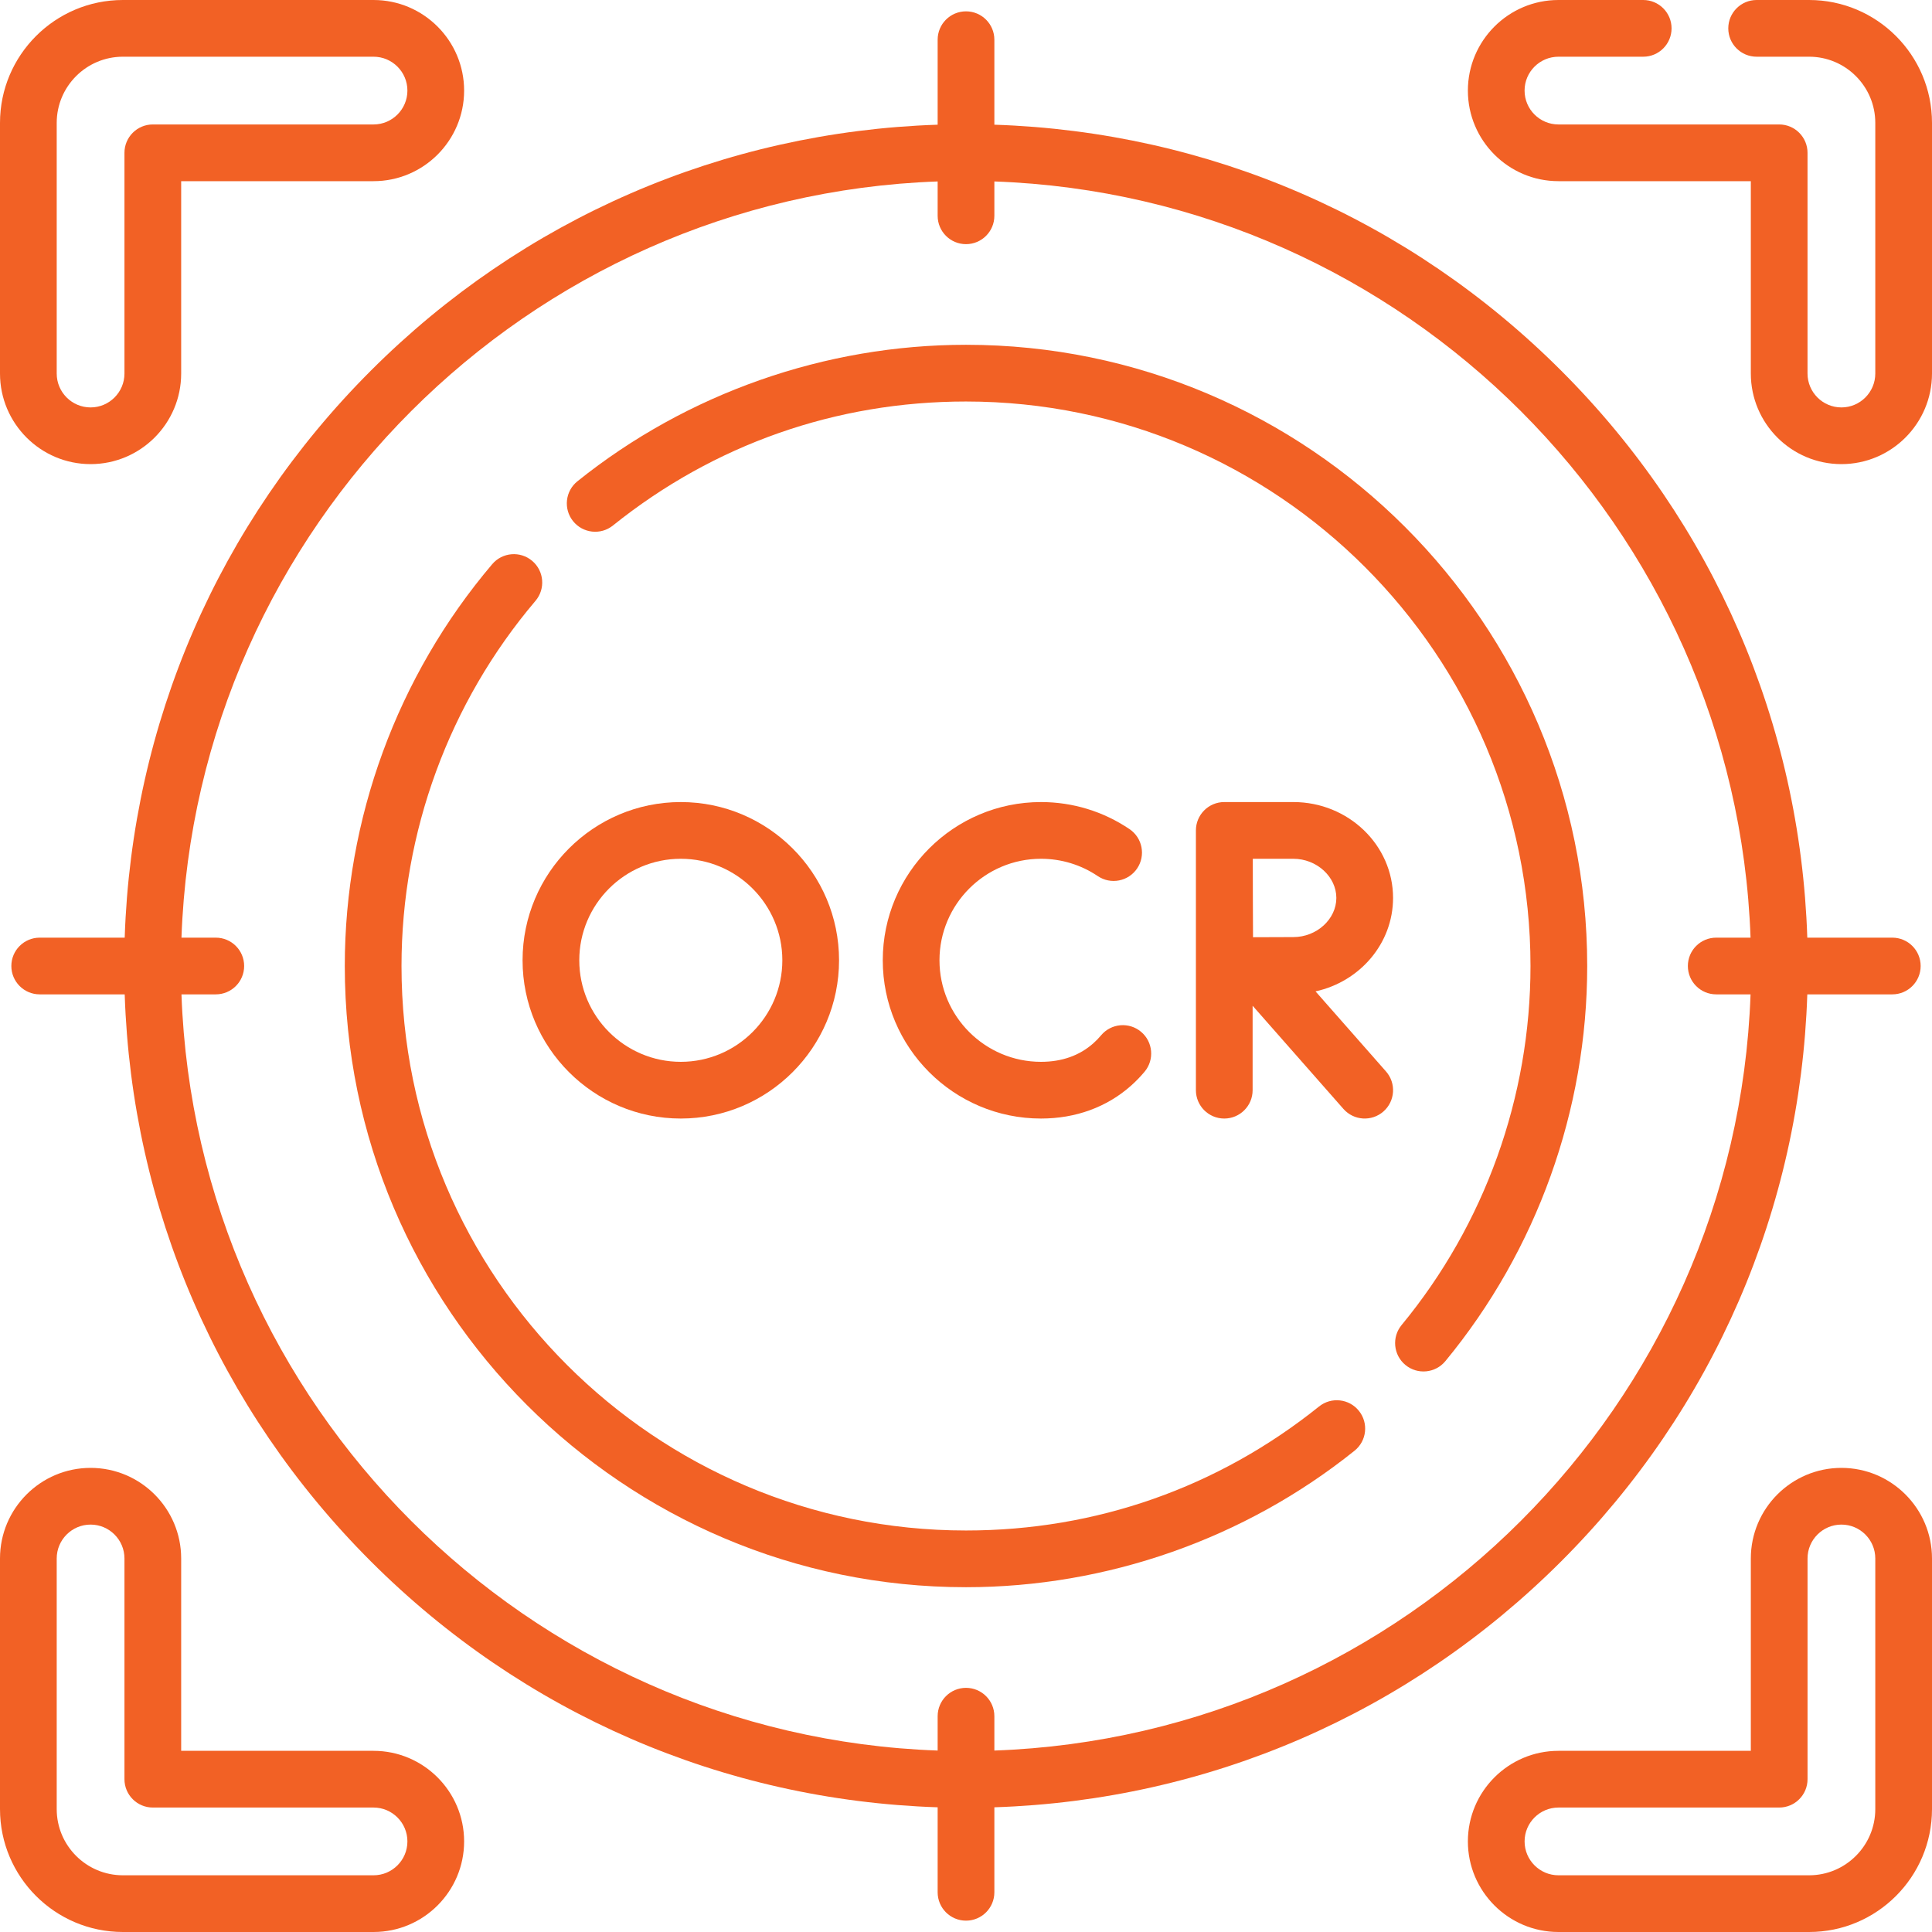
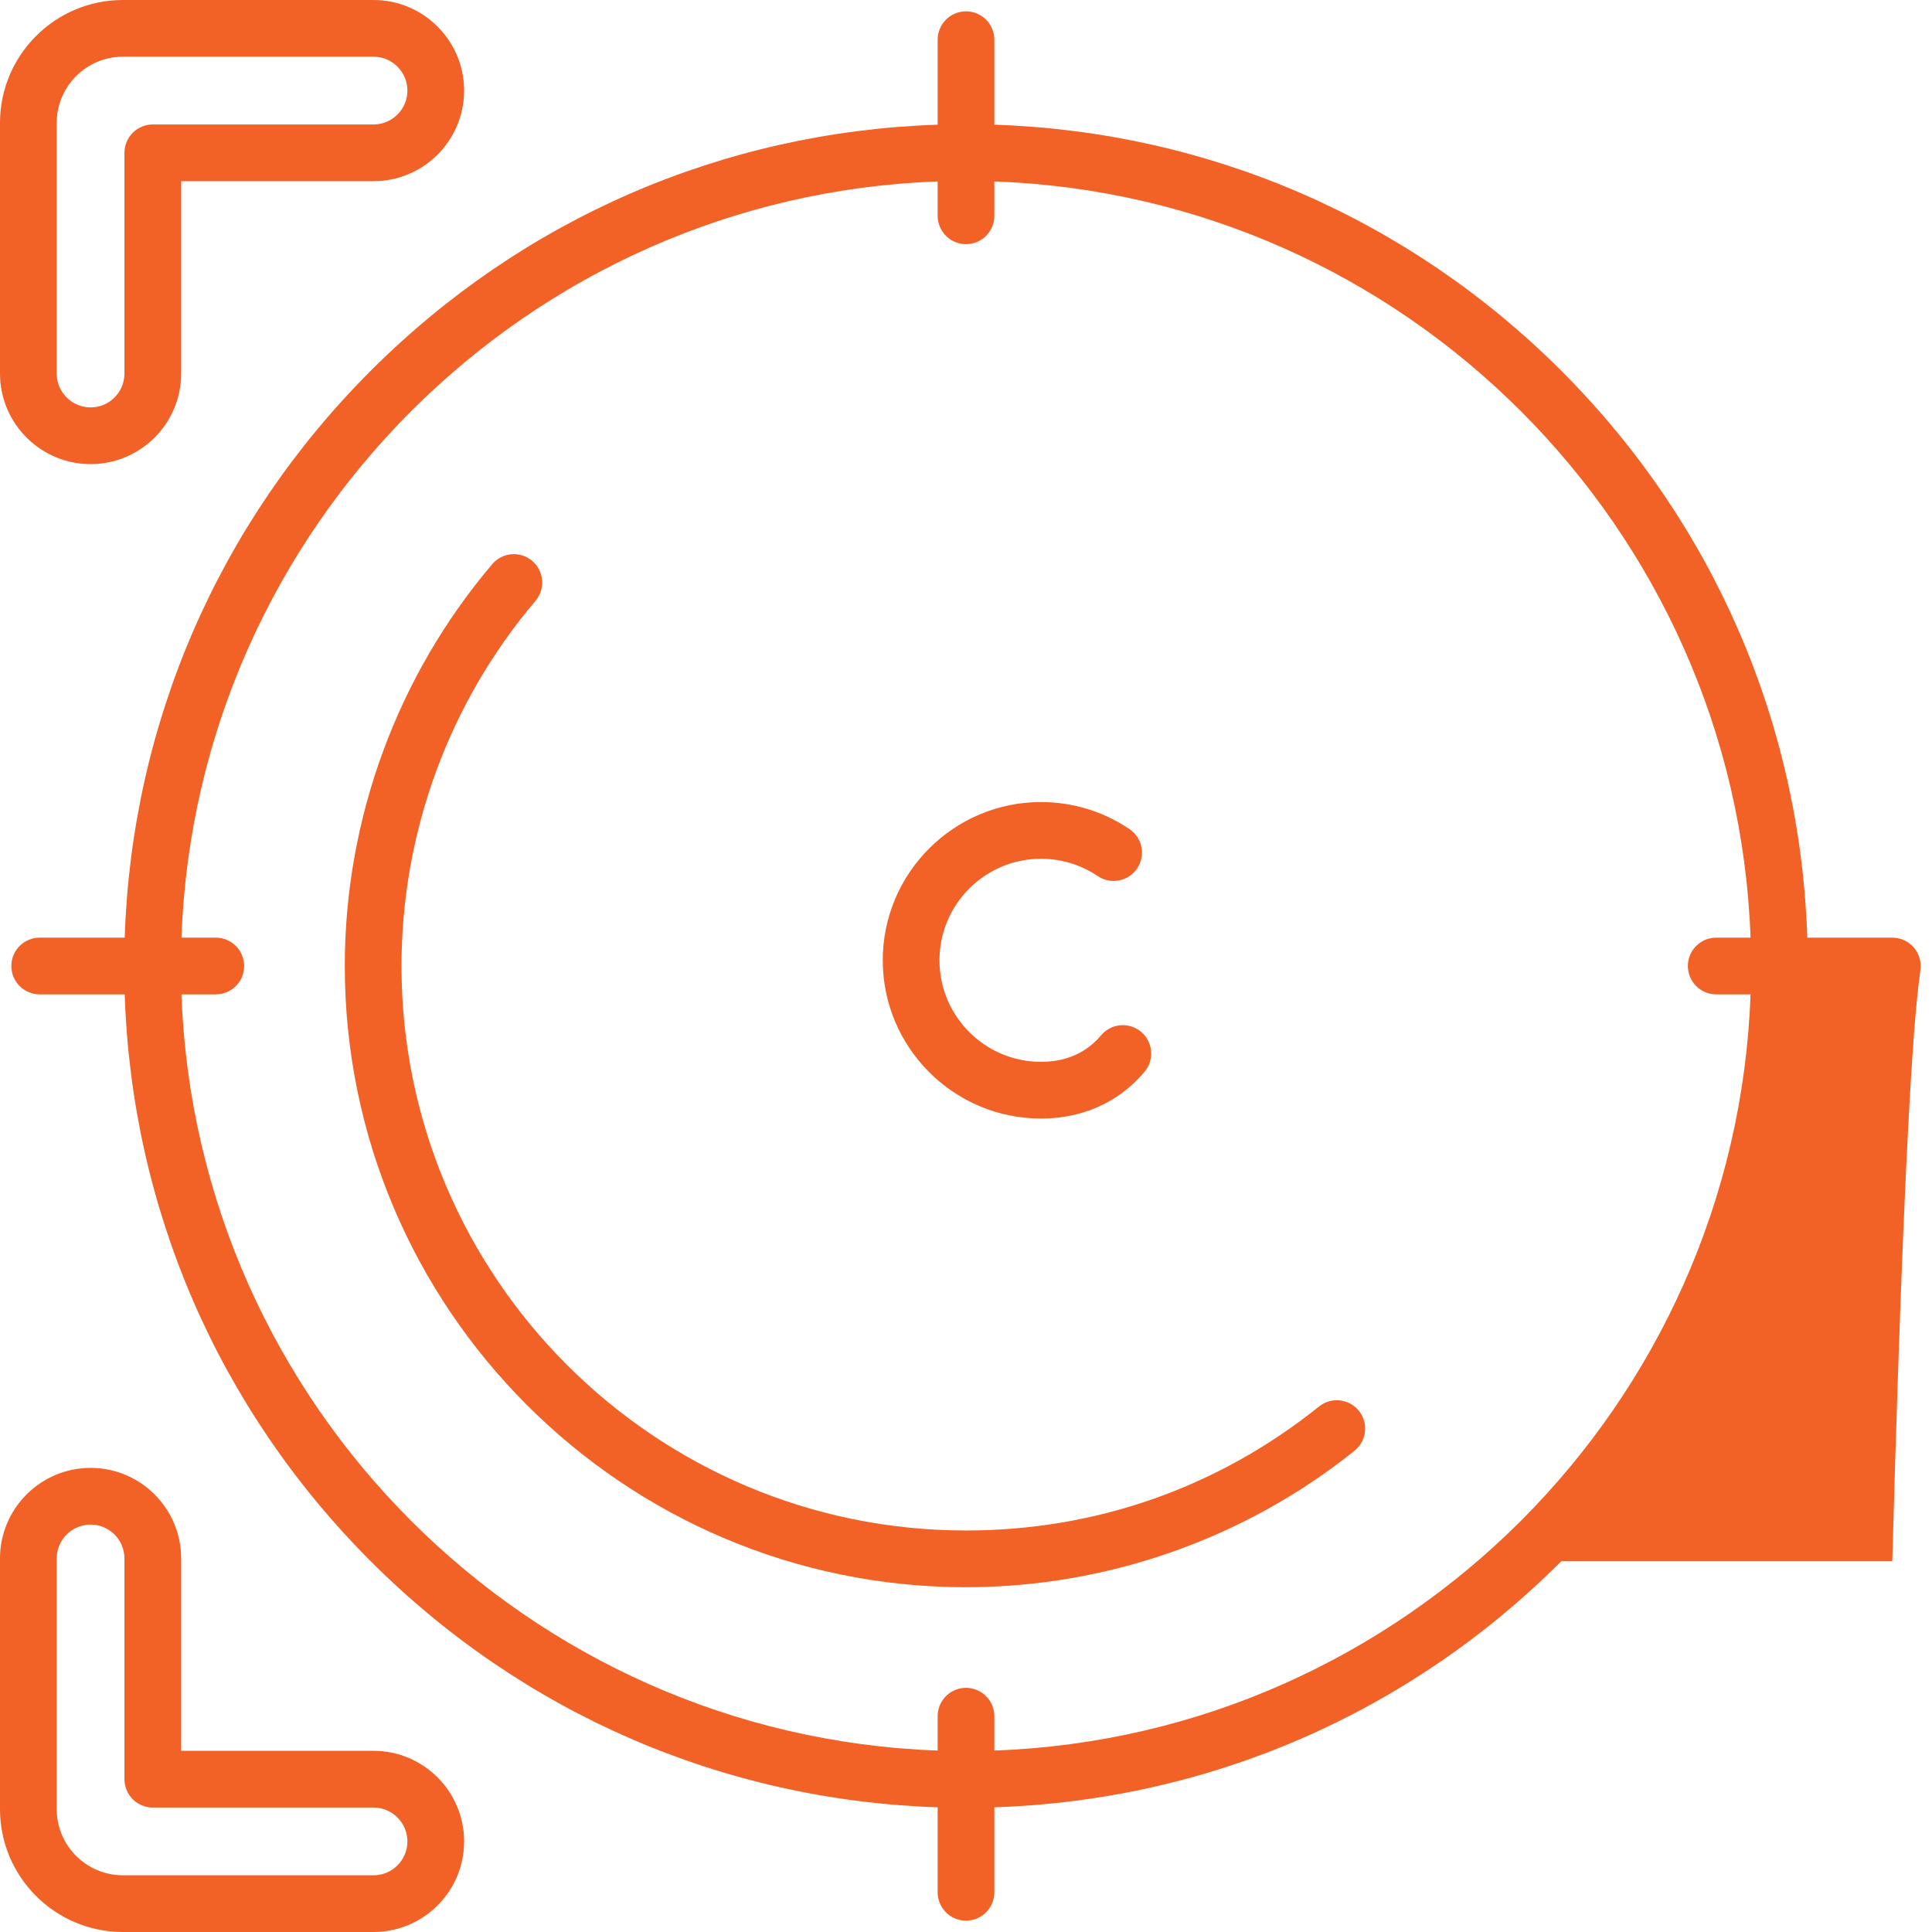
<svg xmlns="http://www.w3.org/2000/svg" width="110" height="110" viewBox="0 0 110 110" fill="none">
  <g clip-path="url(#clip0_545_333)">
-     <path d="M88.892 88.892C97.563 80.221 102.499 68.812 102.9 56.615H107.739C108.631 56.615 109.354 55.892 109.354 55C109.354 54.108 108.631 53.386 107.739 53.386H102.9C102.499 41.188 97.563 29.779 88.892 21.108C80.221 12.437 68.812 7.501 56.615 7.1V2.261C56.615 1.369 55.892 0.646 55 0.646C54.108 0.646 53.386 1.369 53.386 2.261V7.1C41.188 7.501 29.78 12.437 21.109 21.109C12.438 29.78 7.501 41.189 7.1 53.386H2.261C1.369 53.386 0.646 54.108 0.646 55C0.646 55.892 1.369 56.615 2.261 56.615H7.1C7.501 68.812 12.438 80.221 21.109 88.892C29.78 97.563 41.189 102.499 53.386 102.9V107.739C53.386 108.631 54.108 109.354 55 109.354C55.892 109.354 56.615 108.631 56.615 107.739V102.9C68.812 102.499 80.22 97.562 88.892 88.892ZM10.332 56.615H12.286C13.178 56.615 13.901 55.892 13.901 55C13.901 54.108 13.178 53.386 12.286 53.386H10.332C11.166 30.019 30.019 11.165 53.386 10.331V12.286C53.386 13.178 54.108 13.901 55 13.901C55.892 13.901 56.615 13.178 56.615 12.286V10.331C79.981 11.165 98.834 30.019 99.669 53.386H97.714C96.822 53.386 96.1 54.108 96.1 55C96.1 55.892 96.822 56.615 97.714 56.615H99.669C98.835 79.981 79.981 98.835 56.615 99.669V97.714C56.615 96.822 55.892 96.099 55 96.099C54.108 96.099 53.386 96.822 53.386 97.714V99.669C30.019 98.835 11.166 79.981 10.332 56.615Z" fill="#F26125" />
+     <path d="M88.892 88.892H107.739C108.631 56.615 109.354 55.892 109.354 55C109.354 54.108 108.631 53.386 107.739 53.386H102.9C102.499 41.188 97.563 29.779 88.892 21.108C80.221 12.437 68.812 7.501 56.615 7.1V2.261C56.615 1.369 55.892 0.646 55 0.646C54.108 0.646 53.386 1.369 53.386 2.261V7.1C41.188 7.501 29.78 12.437 21.109 21.109C12.438 29.78 7.501 41.189 7.1 53.386H2.261C1.369 53.386 0.646 54.108 0.646 55C0.646 55.892 1.369 56.615 2.261 56.615H7.1C7.501 68.812 12.438 80.221 21.109 88.892C29.78 97.563 41.189 102.499 53.386 102.9V107.739C53.386 108.631 54.108 109.354 55 109.354C55.892 109.354 56.615 108.631 56.615 107.739V102.9C68.812 102.499 80.22 97.562 88.892 88.892ZM10.332 56.615H12.286C13.178 56.615 13.901 55.892 13.901 55C13.901 54.108 13.178 53.386 12.286 53.386H10.332C11.166 30.019 30.019 11.165 53.386 10.331V12.286C53.386 13.178 54.108 13.901 55 13.901C55.892 13.901 56.615 13.178 56.615 12.286V10.331C79.981 11.165 98.834 30.019 99.669 53.386H97.714C96.822 53.386 96.1 54.108 96.1 55C96.1 55.892 96.822 56.615 97.714 56.615H99.669C98.835 79.981 79.981 98.835 56.615 99.669V97.714C56.615 96.822 55.892 96.099 55 96.099C54.108 96.099 53.386 96.822 53.386 97.714V99.669C30.019 98.835 11.166 79.981 10.332 56.615Z" fill="#F26125" />
    <path d="M77.123 82.597C77.818 82.039 77.929 81.023 77.371 80.328C76.814 79.633 75.797 79.521 75.102 80.079C69.347 84.698 62.395 87.14 55 87.14C37.278 87.14 22.86 72.722 22.86 55C22.86 47.387 25.569 40.004 30.488 34.21C31.065 33.53 30.982 32.512 30.302 31.935C29.622 31.358 28.604 31.441 28.026 32.12C22.613 38.497 19.631 46.623 19.631 55C19.631 74.502 35.497 90.369 55 90.369C63.022 90.369 70.879 87.609 77.123 82.597Z" fill="#F26125" />
-     <path d="M34.898 29.92C40.653 25.301 47.604 22.86 55 22.86C72.722 22.86 87.14 37.278 87.14 55C87.14 62.449 84.534 69.709 79.801 75.443C79.234 76.131 79.331 77.149 80.019 77.716C80.702 78.281 81.722 78.189 82.292 77.499C87.501 71.187 90.369 63.197 90.369 55C90.369 35.497 74.502 19.631 55 19.631C46.978 19.631 39.121 22.391 32.877 27.402C32.181 27.96 32.07 28.977 32.628 29.672C33.187 30.367 34.203 30.479 34.898 29.92Z" fill="#F26125" />
    <path d="M5.158 26.425C8.002 26.425 10.315 24.112 10.315 21.268V10.315H21.268C24.112 10.315 26.425 8.002 26.425 5.158C26.425 2.314 24.111 0 21.268 0H6.996C3.138 0 0 3.138 0 6.996V21.268C0 24.112 2.314 26.425 5.158 26.425ZM3.229 6.996C3.229 4.919 4.919 3.229 6.996 3.229H21.268C22.331 3.229 23.196 4.094 23.196 5.158C23.196 6.221 22.331 7.086 21.268 7.086H8.701C7.809 7.086 7.086 7.809 7.086 8.701V21.268C7.086 22.331 6.221 23.197 5.158 23.197C4.094 23.197 3.229 22.331 3.229 21.268L3.229 6.996Z" fill="#F26125" />
-     <path d="M103.004 0H100.016C99.124 0 98.401 0.723 98.401 1.615C98.401 2.506 99.124 3.229 100.016 3.229H103.004C105.081 3.229 106.771 4.919 106.771 6.996V21.268C106.771 22.331 105.906 23.197 104.842 23.197C103.778 23.197 102.913 22.331 102.913 21.268V8.701C102.913 7.809 102.19 7.086 101.299 7.086H88.732C87.668 7.086 86.803 6.221 86.803 5.158C86.803 4.094 87.668 3.229 88.732 3.229H93.558C94.45 3.229 95.172 2.506 95.172 1.614C95.172 0.723 94.45 0 93.558 0H88.732C85.888 0 83.575 2.314 83.575 5.158C83.575 8.001 85.888 10.315 88.732 10.315H99.685V21.268C99.685 24.111 101.998 26.425 104.843 26.425C107.686 26.425 110 24.111 110 21.268V6.996C110 3.138 106.861 0 103.004 0Z" fill="#F26125" />
    <path d="M21.268 99.685H10.315V88.732C10.315 85.888 8.002 83.575 5.158 83.575C2.314 83.575 0 85.889 0 88.733V103.004C0 106.862 3.138 110 6.996 110H21.268C24.112 110 26.425 107.686 26.425 104.843C26.425 101.998 24.111 99.685 21.268 99.685ZM21.268 106.771H6.996C4.919 106.771 3.229 105.081 3.229 103.004V88.733C3.229 87.669 4.094 86.804 5.158 86.804C6.221 86.804 7.086 87.669 7.086 88.733V101.299C7.086 102.191 7.809 102.914 8.701 102.914H21.268C22.331 102.914 23.196 103.779 23.196 104.843C23.196 105.906 22.331 106.771 21.268 106.771Z" fill="#F26125" />
-     <path d="M104.843 83.575C101.998 83.575 99.685 85.888 99.685 88.732V99.685H88.732C85.888 99.685 83.575 101.998 83.575 104.842C83.575 107.686 85.888 110 88.732 110H103.004C106.862 110 110 106.862 110 103.004V88.732C110 85.889 107.686 83.575 104.843 83.575ZM106.771 103.004C106.771 105.081 105.081 106.771 103.004 106.771H88.733C87.669 106.771 86.804 105.906 86.804 104.842C86.804 103.779 87.669 102.914 88.733 102.914H101.299C102.191 102.914 102.914 102.191 102.914 101.299V88.732C102.914 87.669 103.779 86.804 104.843 86.804C105.906 86.804 106.771 87.669 106.771 88.732L106.771 103.004Z" fill="#F26125" />
    <path d="M59.27 48.895C60.429 48.895 61.546 49.236 62.502 49.881C63.24 50.38 64.244 50.186 64.743 49.447C65.242 48.708 65.048 47.705 64.309 47.206C62.818 46.198 61.075 45.666 59.27 45.666C54.302 45.666 50.261 49.708 50.261 54.675C50.261 59.643 54.302 63.685 59.27 63.685C61.249 63.685 63.024 63.036 64.403 61.808C64.672 61.568 64.929 61.303 65.166 61.021C65.739 60.338 65.65 59.319 64.967 58.746C64.284 58.173 63.265 58.262 62.692 58.945C62.556 59.108 62.408 59.26 62.255 59.396C61.466 60.099 60.462 60.456 59.27 60.456C56.083 60.456 53.49 57.863 53.49 54.675C53.49 51.488 56.083 48.895 59.27 48.895Z" fill="#F26125" />
-     <path d="M79.315 51.124C79.315 48.115 76.769 45.666 73.639 45.666H69.709C69.708 45.666 69.707 45.666 69.707 45.666C69.706 45.666 69.705 45.666 69.704 45.666C68.813 45.666 68.09 46.389 68.09 47.281V62.071C68.09 62.962 68.813 63.685 69.704 63.685C70.596 63.685 71.319 62.962 71.319 62.071V57.263L76.489 63.137C77.08 63.808 78.101 63.87 78.768 63.282C79.437 62.693 79.502 61.673 78.913 61.004L74.901 56.445C77.425 55.892 79.315 53.717 79.315 51.124ZM73.639 53.354C73.108 53.354 72.167 53.358 71.342 53.362C71.337 52.553 71.333 51.639 71.333 51.125C71.333 50.689 71.331 49.741 71.329 48.895H73.639C74.966 48.895 76.086 49.916 76.086 51.125C76.086 52.333 74.966 53.354 73.639 53.354Z" fill="#F26125" />
-     <path d="M29.753 54.675C29.753 59.643 33.795 63.685 38.762 63.685C43.73 63.685 47.772 59.643 47.772 54.675C47.772 49.708 43.73 45.666 38.762 45.666C33.795 45.666 29.753 49.707 29.753 54.675ZM44.543 54.675C44.543 57.863 41.95 60.456 38.763 60.456C35.575 60.456 32.982 57.863 32.982 54.675C32.982 51.488 35.575 48.895 38.763 48.895C41.95 48.895 44.543 51.488 44.543 54.675Z" fill="#F26125" />
  </g>
  <defs>
    <clipPath id="clip0_545_333">
      <rect width="110" height="110" fill="white" />
    </clipPath>
  </defs>
</svg>